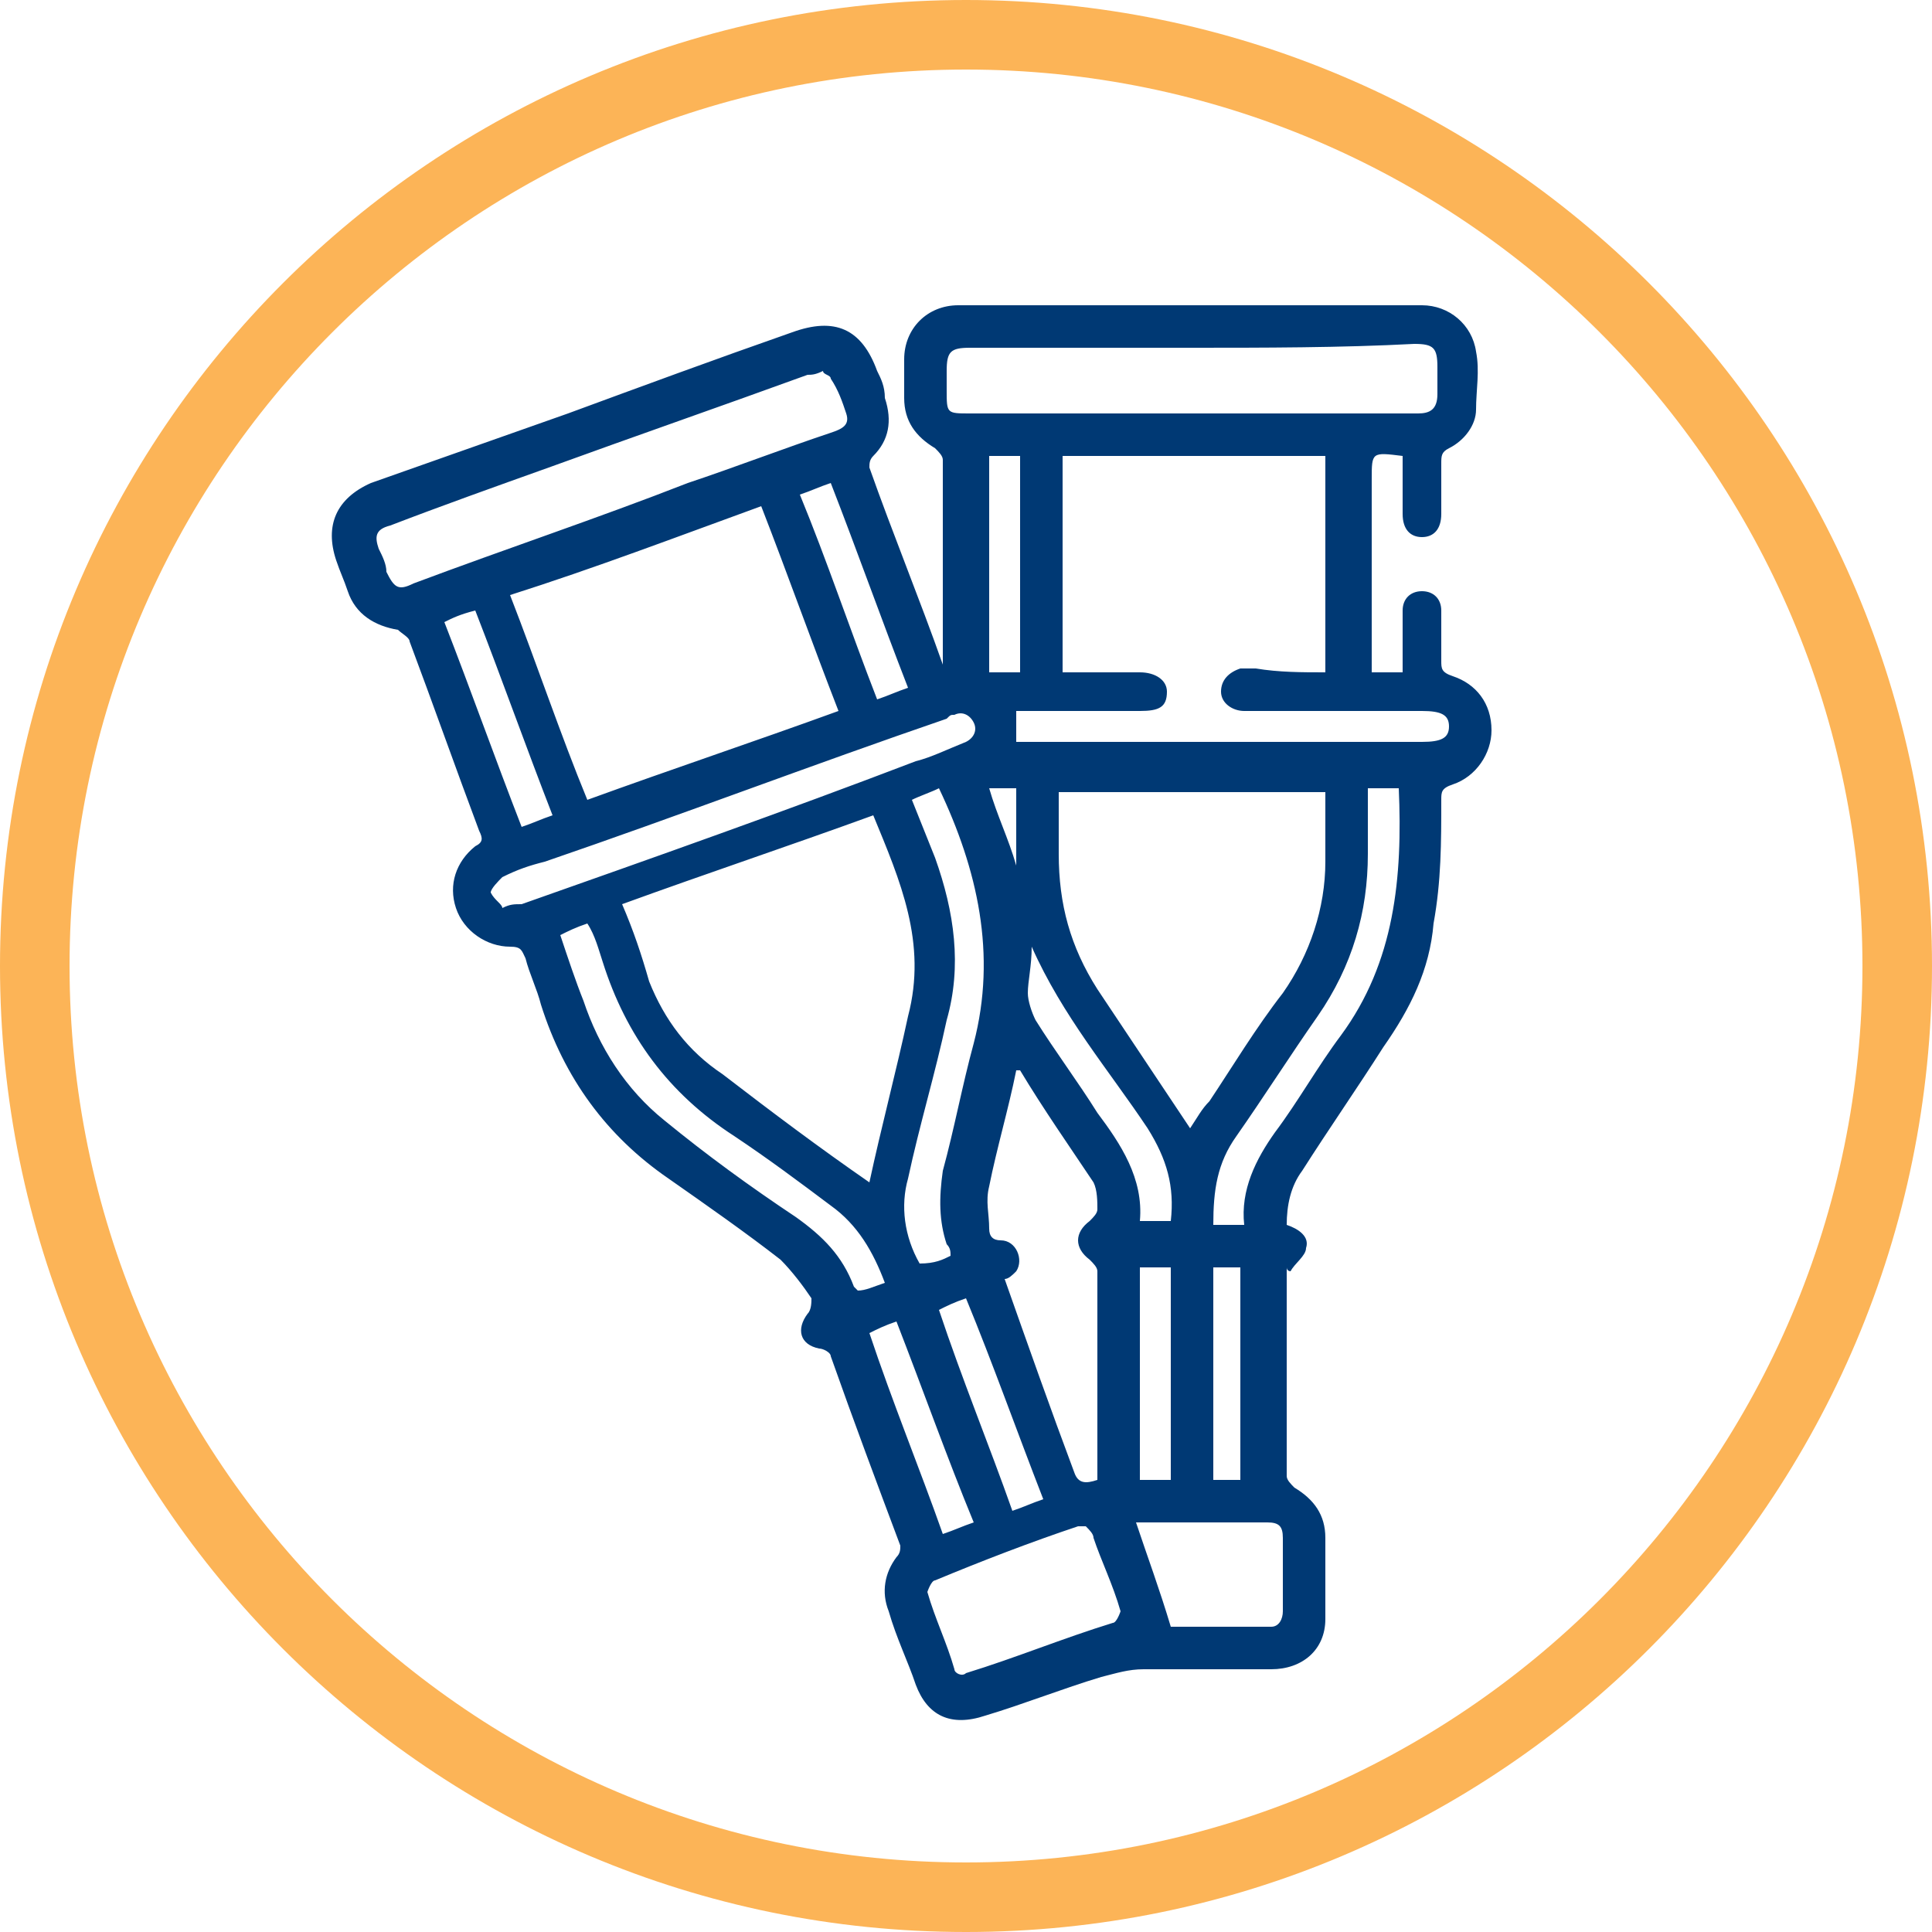
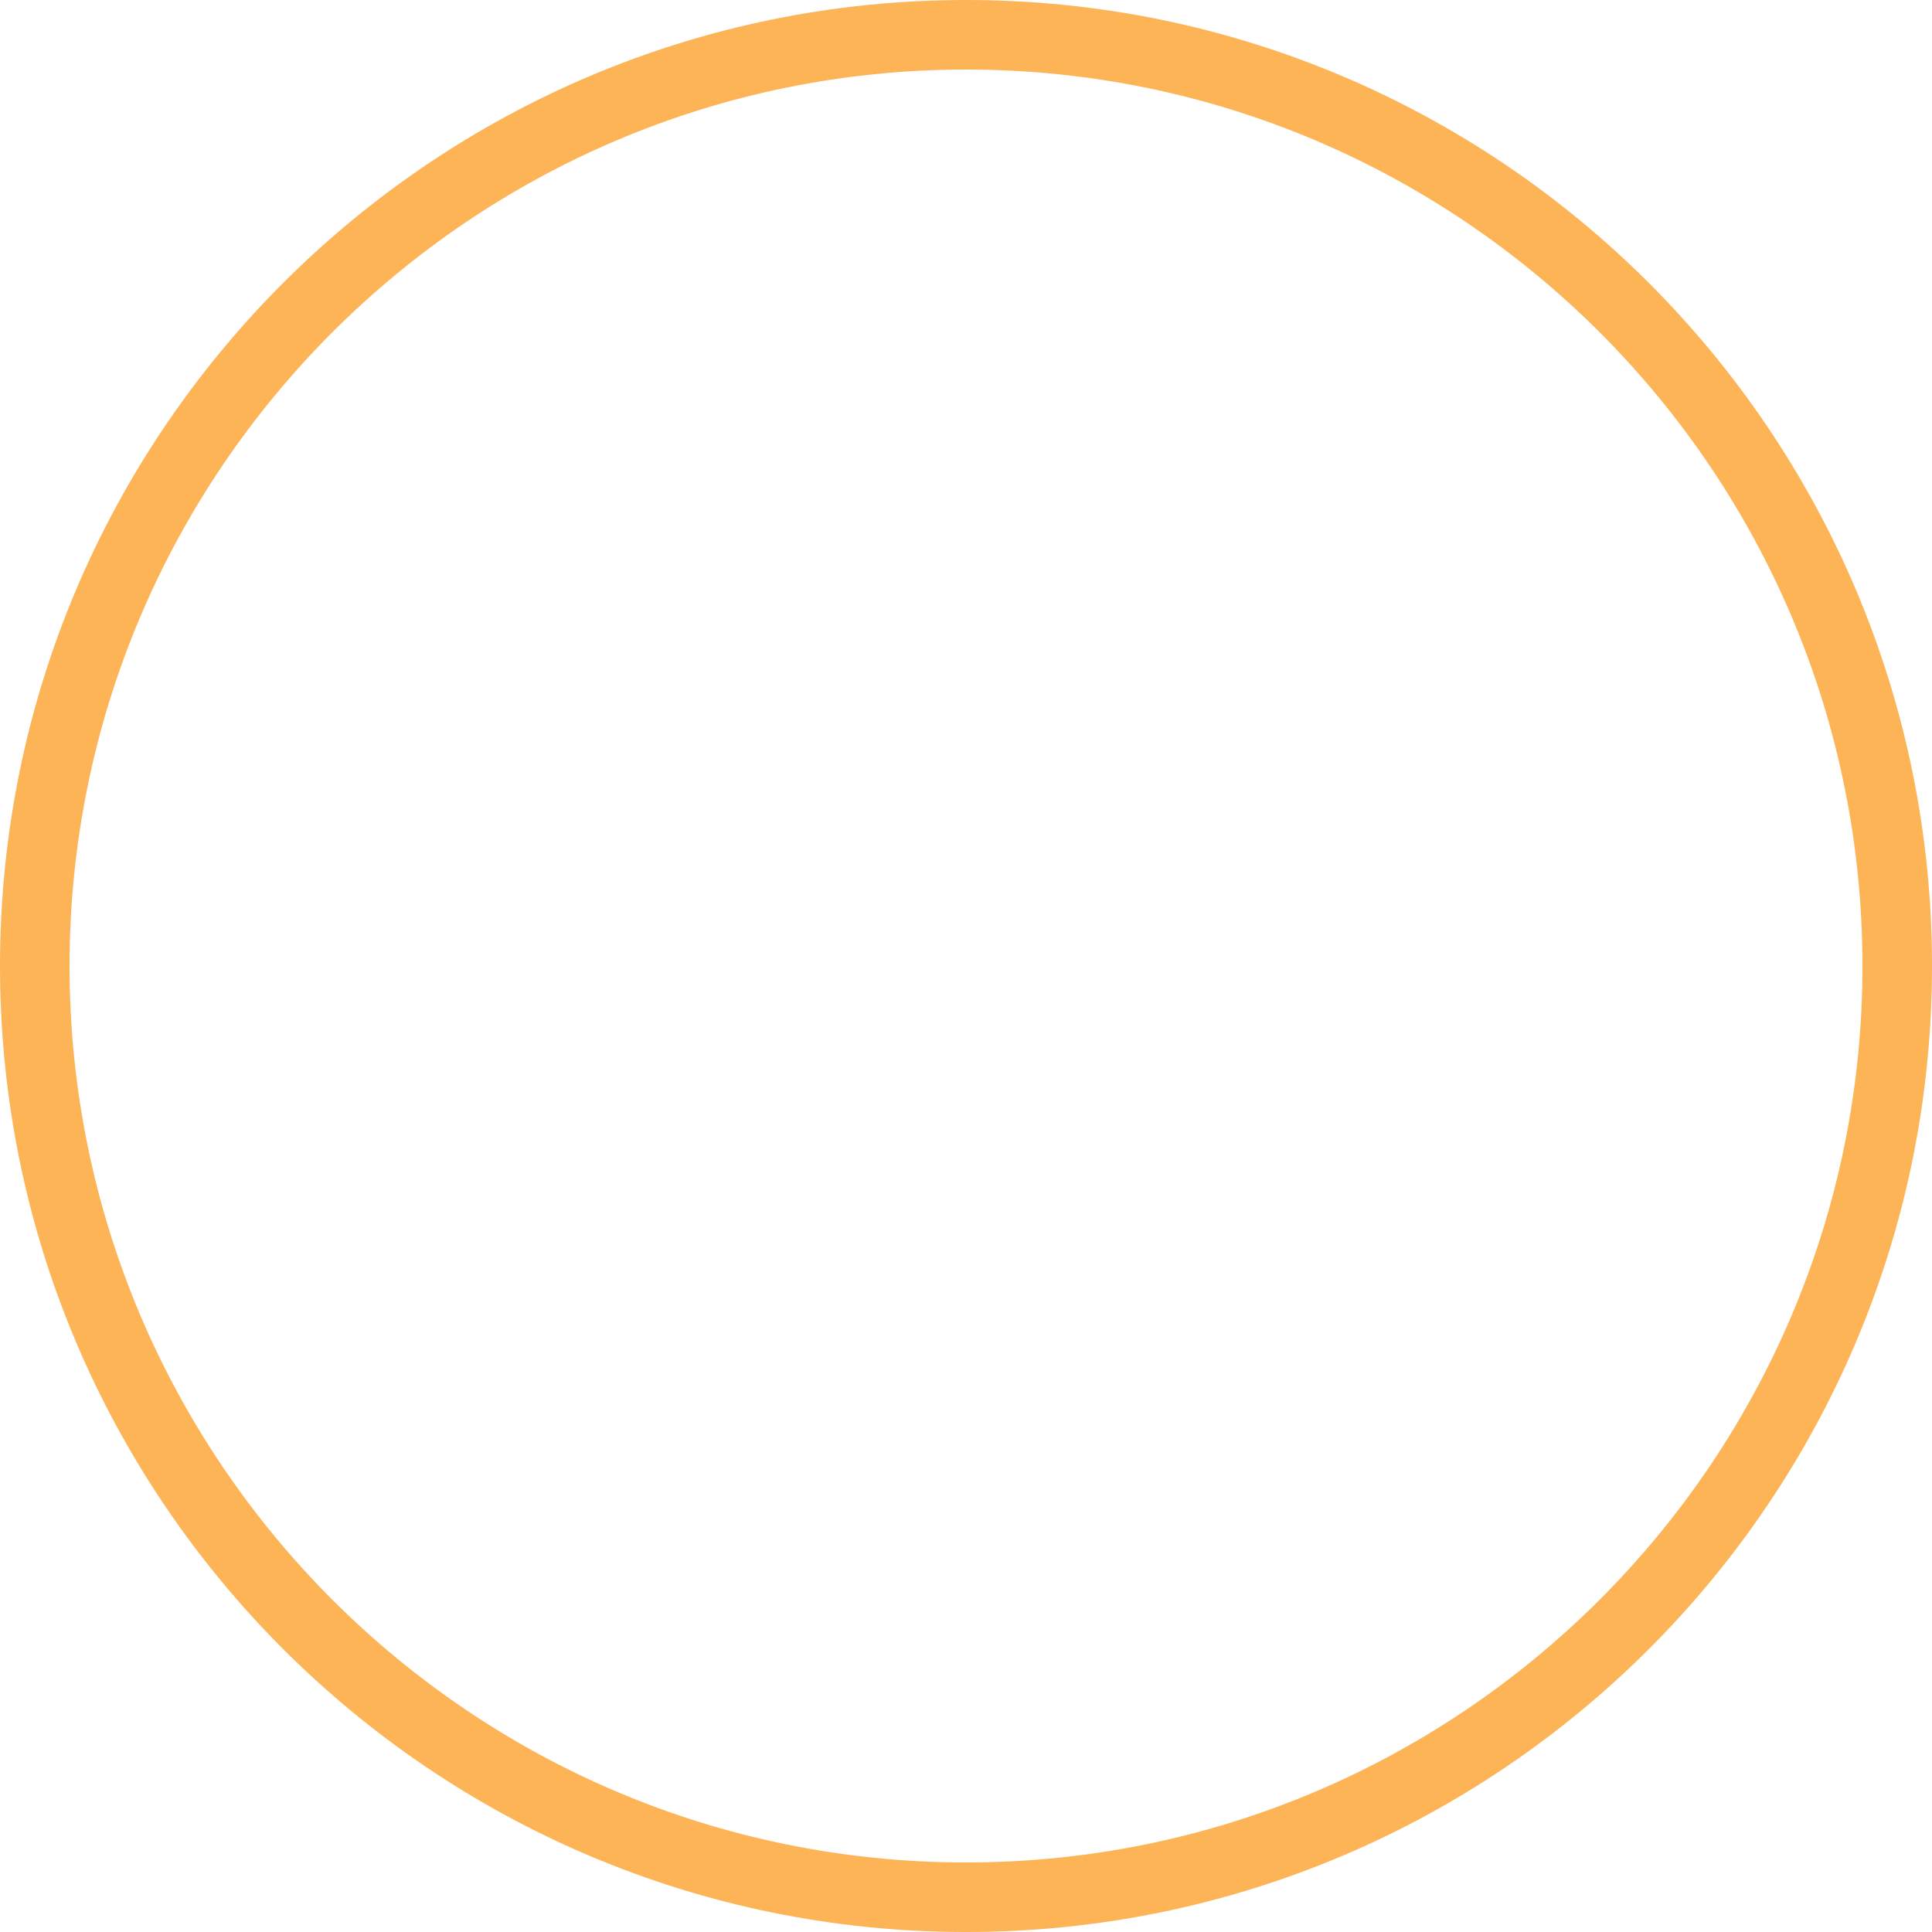
<svg xmlns="http://www.w3.org/2000/svg" version="1.1" id="Layer_1" x="0px" y="0px" viewBox="0 0 50 50" style="enable-background:new 0 0 50 50;" xml:space="preserve">
  <style type="text/css">
	.st0{fill:#FCB457;}
	.st1{fill:#003974;}
</style>
  <g>
    <g>
      <path class="st0" d="M25,50C11.2,50,0,38.8,0,25S11.2,0,25,0c13.8,0,25,11.2,25,25S38.8,50,25,50z M25,1.8    C12.2,1.8,1.8,12.2,1.8,25S12.2,48.2,25,48.2c12.8,0,23.2-10.4,23.2-23.2S37.8,1.8,25,1.8z" />
    </g>
    <g>
-       <path class="st1" d="M25.6,20.4c0.2,0.7,0.5,1.3,0.7,2v-2H25.6z M31.4,38.3h0.7v-5.5h-0.7V38.3z M30.3,32.8h-0.8v5.5h0.8V32.8z     M23.2,34.2c-0.3,0.1-0.5,0.2-0.7,0.3c0.6,1.8,1.3,3.5,1.9,5.2c0.3-0.1,0.5-0.2,0.8-0.3C24.5,37.7,23.9,36,23.2,34.2 M25,33.6    c-0.3,0.1-0.5,0.2-0.7,0.3c0.6,1.8,1.3,3.5,1.9,5.2c0.3-0.1,0.5-0.2,0.8-0.3C26.3,37,25.7,35.3,25,33.6 M25.6,17.4h0.8v-5.6h-0.8    V17.4z M11.5,16.1c0.7,1.8,1.3,3.5,2,5.3c0.3-0.1,0.5-0.2,0.8-0.3c-0.7-1.8-1.3-3.5-2-5.3C11.9,15.9,11.7,16,11.5,16.1 M22.7,18.1    c0.3-0.1,0.5-0.2,0.8-0.3c-0.7-1.8-1.3-3.5-2-5.3c-0.3,0.1-0.5,0.2-0.8,0.3C21.4,14.5,22,16.3,22.7,18.1 M26.7,24.5    c0,0.5-0.1,0.9-0.1,1.2c0,0.2,0.1,0.5,0.2,0.7c0.5,0.8,1.1,1.6,1.6,2.4c0.6,0.8,1.2,1.7,1.1,2.8h0.8c0.1-0.9-0.1-1.6-0.6-2.4    C28.7,27.7,27.5,26.3,26.7,24.5 M30.3,42.1c0.8,0,1.7,0,2.6,0c0.2,0,0.3-0.2,0.3-0.4c0-0.6,0-1.3,0-1.9c0-0.3-0.1-0.4-0.4-0.4    c-0.7,0-1.4,0-2.1,0c-0.4,0-0.9,0-1.3,0C29.7,40.3,30,41.1,30.3,42.1 M36.2,20.4h-0.8c0,0.6,0,1.1,0,1.7c0,1.5-0.4,2.9-1.3,4.2    c-0.7,1-1.4,2.1-2.1,3.1c-0.5,0.7-0.6,1.4-0.6,2.3h0.8c-0.1-0.9,0.3-1.7,0.8-2.4c0.6-0.8,1.1-1.7,1.7-2.5    C36.1,24.9,36.3,22.7,36.2,20.4 M22.9,33.2c-0.3-0.8-0.7-1.5-1.4-2c-0.8-0.6-1.6-1.2-2.5-1.8c-1.7-1.1-2.8-2.6-3.4-4.5    c-0.1-0.3-0.2-0.7-0.4-1c-0.3,0.1-0.5,0.2-0.7,0.3c0.2,0.6,0.4,1.2,0.6,1.7c0.4,1.2,1.1,2.3,2.1,3.1c1.1,0.9,2.2,1.7,3.4,2.5    c0.7,0.5,1.2,1,1.5,1.8c0,0,0,0,0.1,0.1C22.4,33.4,22.6,33.3,22.9,33.2 M24.6,32.5c0-0.1,0-0.2-0.1-0.3c-0.2-0.6-0.2-1.2-0.1-1.9    c0.3-1.1,0.5-2.2,0.8-3.3c0.6-2.3,0.1-4.5-0.9-6.6c-0.2,0.1-0.5,0.2-0.7,0.3c0.2,0.5,0.4,1,0.6,1.5c0.5,1.4,0.7,2.8,0.3,4.2    c-0.3,1.4-0.7,2.7-1,4.1c-0.2,0.7-0.1,1.5,0.3,2.2C24.2,32.7,24.4,32.6,24.6,32.5 M13,23.5c0.2-0.1,0.3-0.1,0.5-0.1    c3.4-1.2,6.8-2.4,10.2-3.7c0.4-0.1,0.8-0.3,1.3-0.5c0.2-0.1,0.3-0.3,0.2-0.5c-0.1-0.2-0.3-0.3-0.5-0.2c-0.1,0-0.1,0-0.2,0.1    c-3.5,1.2-6.9,2.5-10.4,3.7c-0.4,0.1-0.7,0.2-1.1,0.4c-0.1,0.1-0.3,0.3-0.3,0.4C12.8,23.3,13,23.4,13,23.5 M28.1,39.5    c-0.1,0-0.2,0-0.2,0c-1.2,0.4-2.5,0.9-3.7,1.4c-0.1,0-0.2,0.3-0.2,0.3c0.2,0.7,0.5,1.3,0.7,2c0,0.1,0.2,0.2,0.3,0.1    c1.3-0.4,2.5-0.9,3.8-1.3c0.1,0,0.2-0.3,0.2-0.3c-0.2-0.7-0.5-1.3-0.7-1.9C28.3,39.7,28.2,39.6,28.1,39.5 M26.4,27.7    c0,0-0.1,0-0.1,0c-0.2,1-0.5,2-0.7,3c-0.1,0.4,0,0.7,0,1.1c0,0.2,0.1,0.3,0.3,0.3c0.4,0,0.6,0.5,0.4,0.8c-0.1,0.1-0.2,0.2-0.3,0.2    c0.6,1.7,1.2,3.4,1.8,5c0.1,0.3,0.3,0.3,0.6,0.2c0-1.8,0-3.6,0-5.4c0-0.1-0.1-0.2-0.2-0.3c-0.4-0.3-0.4-0.7,0-1    c0.1-0.1,0.2-0.2,0.2-0.3c0-0.2,0-0.5-0.1-0.7C27.7,29.7,27,28.7,26.4,27.7 M30.8,9h-3c-0.9,0-1.8,0-2.7,0c-0.5,0-0.6,0.1-0.6,0.6    c0,0.2,0,0.3,0,0.5c0,0.6,0,0.6,0.6,0.6c3.3,0,6.5,0,9.8,0c0.6,0,1.2,0,1.8,0c0.3,0,0.5-0.1,0.5-0.5c0-0.2,0-0.5,0-0.7    c0-0.5-0.1-0.6-0.6-0.6C34.7,9,32.7,9,30.8,9 M21.3,9.6c-0.2,0.1-0.3,0.1-0.4,0.1c-2.2,0.8-4.5,1.6-6.7,2.4    c-1.4,0.5-2.8,1-4.1,1.5c-0.4,0.1-0.4,0.3-0.3,0.6c0.1,0.2,0.2,0.4,0.2,0.6c0.2,0.4,0.3,0.5,0.7,0.3c2.4-0.9,4.8-1.7,7.1-2.6    c1.2-0.4,2.5-0.9,3.7-1.3c0.3-0.1,0.5-0.2,0.4-0.5c-0.1-0.3-0.2-0.6-0.4-0.9C21.5,9.7,21.3,9.7,21.3,9.6 M15.2,20.7    c2.2-0.8,4.3-1.5,6.5-2.3c-0.7-1.8-1.3-3.5-2-5.3c-2.2,0.8-4.3,1.6-6.5,2.3C13.9,17.2,14.5,19,15.2,20.7 M27.4,20.4    c0,0.6,0,1.1,0,1.7c0,1.3,0.3,2.4,1,3.5c0.8,1.2,1.6,2.4,2.4,3.6c0.2-0.3,0.3-0.5,0.5-0.7c0.6-0.9,1.2-1.9,1.9-2.8    c0.7-1,1.1-2.2,1.1-3.4c0-0.6,0-1.2,0-1.8H27.4z M22.5,30.6c0.3-1.4,0.7-2.9,1-4.3c0.5-1.9-0.2-3.5-0.9-5.2    c-2.2,0.8-4.3,1.5-6.5,2.3c0.3,0.7,0.5,1.3,0.7,2c0.4,1,1,1.8,1.9,2.4C20,28.8,21.2,29.7,22.5,30.6 M34.3,17.4v-5.6h-6.8v5.6    c0,0,0.1,0,0.1,0c0.6,0,1.3,0,1.9,0c0.4,0,0.7,0.2,0.7,0.5c0,0.4-0.2,0.5-0.7,0.5c-0.9,0-1.9,0-2.8,0c-0.1,0-0.3,0-0.4,0v0.8h0.4    c3.4,0,6.8,0,10.1,0c0.5,0,0.7-0.1,0.7-0.4c0-0.3-0.2-0.4-0.7-0.4c-1.5,0-3.1,0-4.6,0c-0.3,0-0.6-0.2-0.6-0.5    c0-0.3,0.2-0.5,0.5-0.6c0.1,0,0.2,0,0.4,0C33.1,17.4,33.7,17.4,34.3,17.4 M24.4,17.2c0-1.8,0-3.5,0-5.3c0-0.1-0.1-0.2-0.2-0.3    c-0.5-0.3-0.8-0.7-0.8-1.3c0-0.3,0-0.7,0-1c0-0.8,0.6-1.4,1.4-1.4c4,0,8,0,12,0c0.7,0,1.3,0.5,1.4,1.2c0.1,0.5,0,1,0,1.5    c0,0.4-0.3,0.8-0.7,1c-0.2,0.1-0.2,0.2-0.2,0.4c0,0.4,0,0.9,0,1.3c0,0.4-0.2,0.6-0.5,0.6c-0.3,0-0.5-0.2-0.5-0.6c0-0.5,0-1,0-1.5    c-0.8-0.1-0.8-0.1-0.8,0.6V17v0.4h0.8c0-0.4,0-0.8,0-1.2c0-0.1,0-0.3,0-0.4c0-0.3,0.2-0.5,0.5-0.5c0.3,0,0.5,0.2,0.5,0.5    c0,0.4,0,0.9,0,1.3c0,0.2,0,0.3,0.3,0.4c0.6,0.2,1,0.7,1,1.4c0,0.6-0.4,1.2-1,1.4c-0.3,0.1-0.3,0.2-0.3,0.4c0,1.1,0,2.1-0.2,3.2    c-0.1,1.2-0.6,2.2-1.3,3.2c-0.7,1.1-1.4,2.1-2.1,3.2c-0.3,0.4-0.4,0.9-0.4,1.4c0.3,0.1,0.6,0.3,0.5,0.6c0,0.2-0.3,0.4-0.4,0.6    c0,0-0.1,0-0.1-0.1c0,1.8,0,3.6,0,5.4c0,0.1,0.1,0.2,0.2,0.3c0.5,0.3,0.8,0.7,0.8,1.3c0,0.7,0,1.4,0,2.1c0,0.8-0.6,1.3-1.4,1.3    c-1.1,0-2.2,0-3.3,0c-0.4,0-0.7,0.1-1.1,0.2c-1,0.3-2,0.7-3,1c-0.9,0.3-1.5,0-1.8-0.8c-0.2-0.6-0.5-1.2-0.7-1.9    c-0.2-0.5-0.1-1,0.2-1.4c0.1-0.1,0.1-0.2,0.1-0.3c-0.6-1.6-1.2-3.2-1.8-4.9c0-0.1-0.2-0.2-0.3-0.2c-0.5-0.1-0.6-0.5-0.3-0.9    c0.1-0.1,0.1-0.3,0.1-0.4c-0.2-0.3-0.5-0.7-0.8-1c-0.9-0.7-1.9-1.4-2.9-2.1c-1.6-1.1-2.7-2.6-3.3-4.5c-0.1-0.4-0.3-0.8-0.4-1.2    c-0.1-0.2-0.1-0.3-0.4-0.3c-0.6,0-1.2-0.4-1.4-1c-0.2-0.6,0-1.2,0.5-1.6c0.2-0.1,0.2-0.2,0.1-0.4c-0.6-1.6-1.2-3.3-1.8-4.9    c0-0.1-0.2-0.2-0.3-0.3c-0.6-0.1-1.1-0.4-1.3-1c-0.1-0.3-0.2-0.5-0.3-0.8c-0.3-0.9,0-1.6,0.9-2c1.7-0.6,3.4-1.2,5.1-1.8    c1.9-0.7,3.8-1.4,5.8-2.1c1.1-0.4,1.8-0.1,2.2,1c0.1,0.2,0.2,0.4,0.2,0.7c0.2,0.6,0.1,1.1-0.3,1.5c-0.1,0.1-0.1,0.2-0.1,0.3    C23.1,13.8,23.8,15.5,24.4,17.2C24.4,17.2,24.4,17.2,24.4,17.2" />
-     </g>
+       </g>
  </g>
</svg>